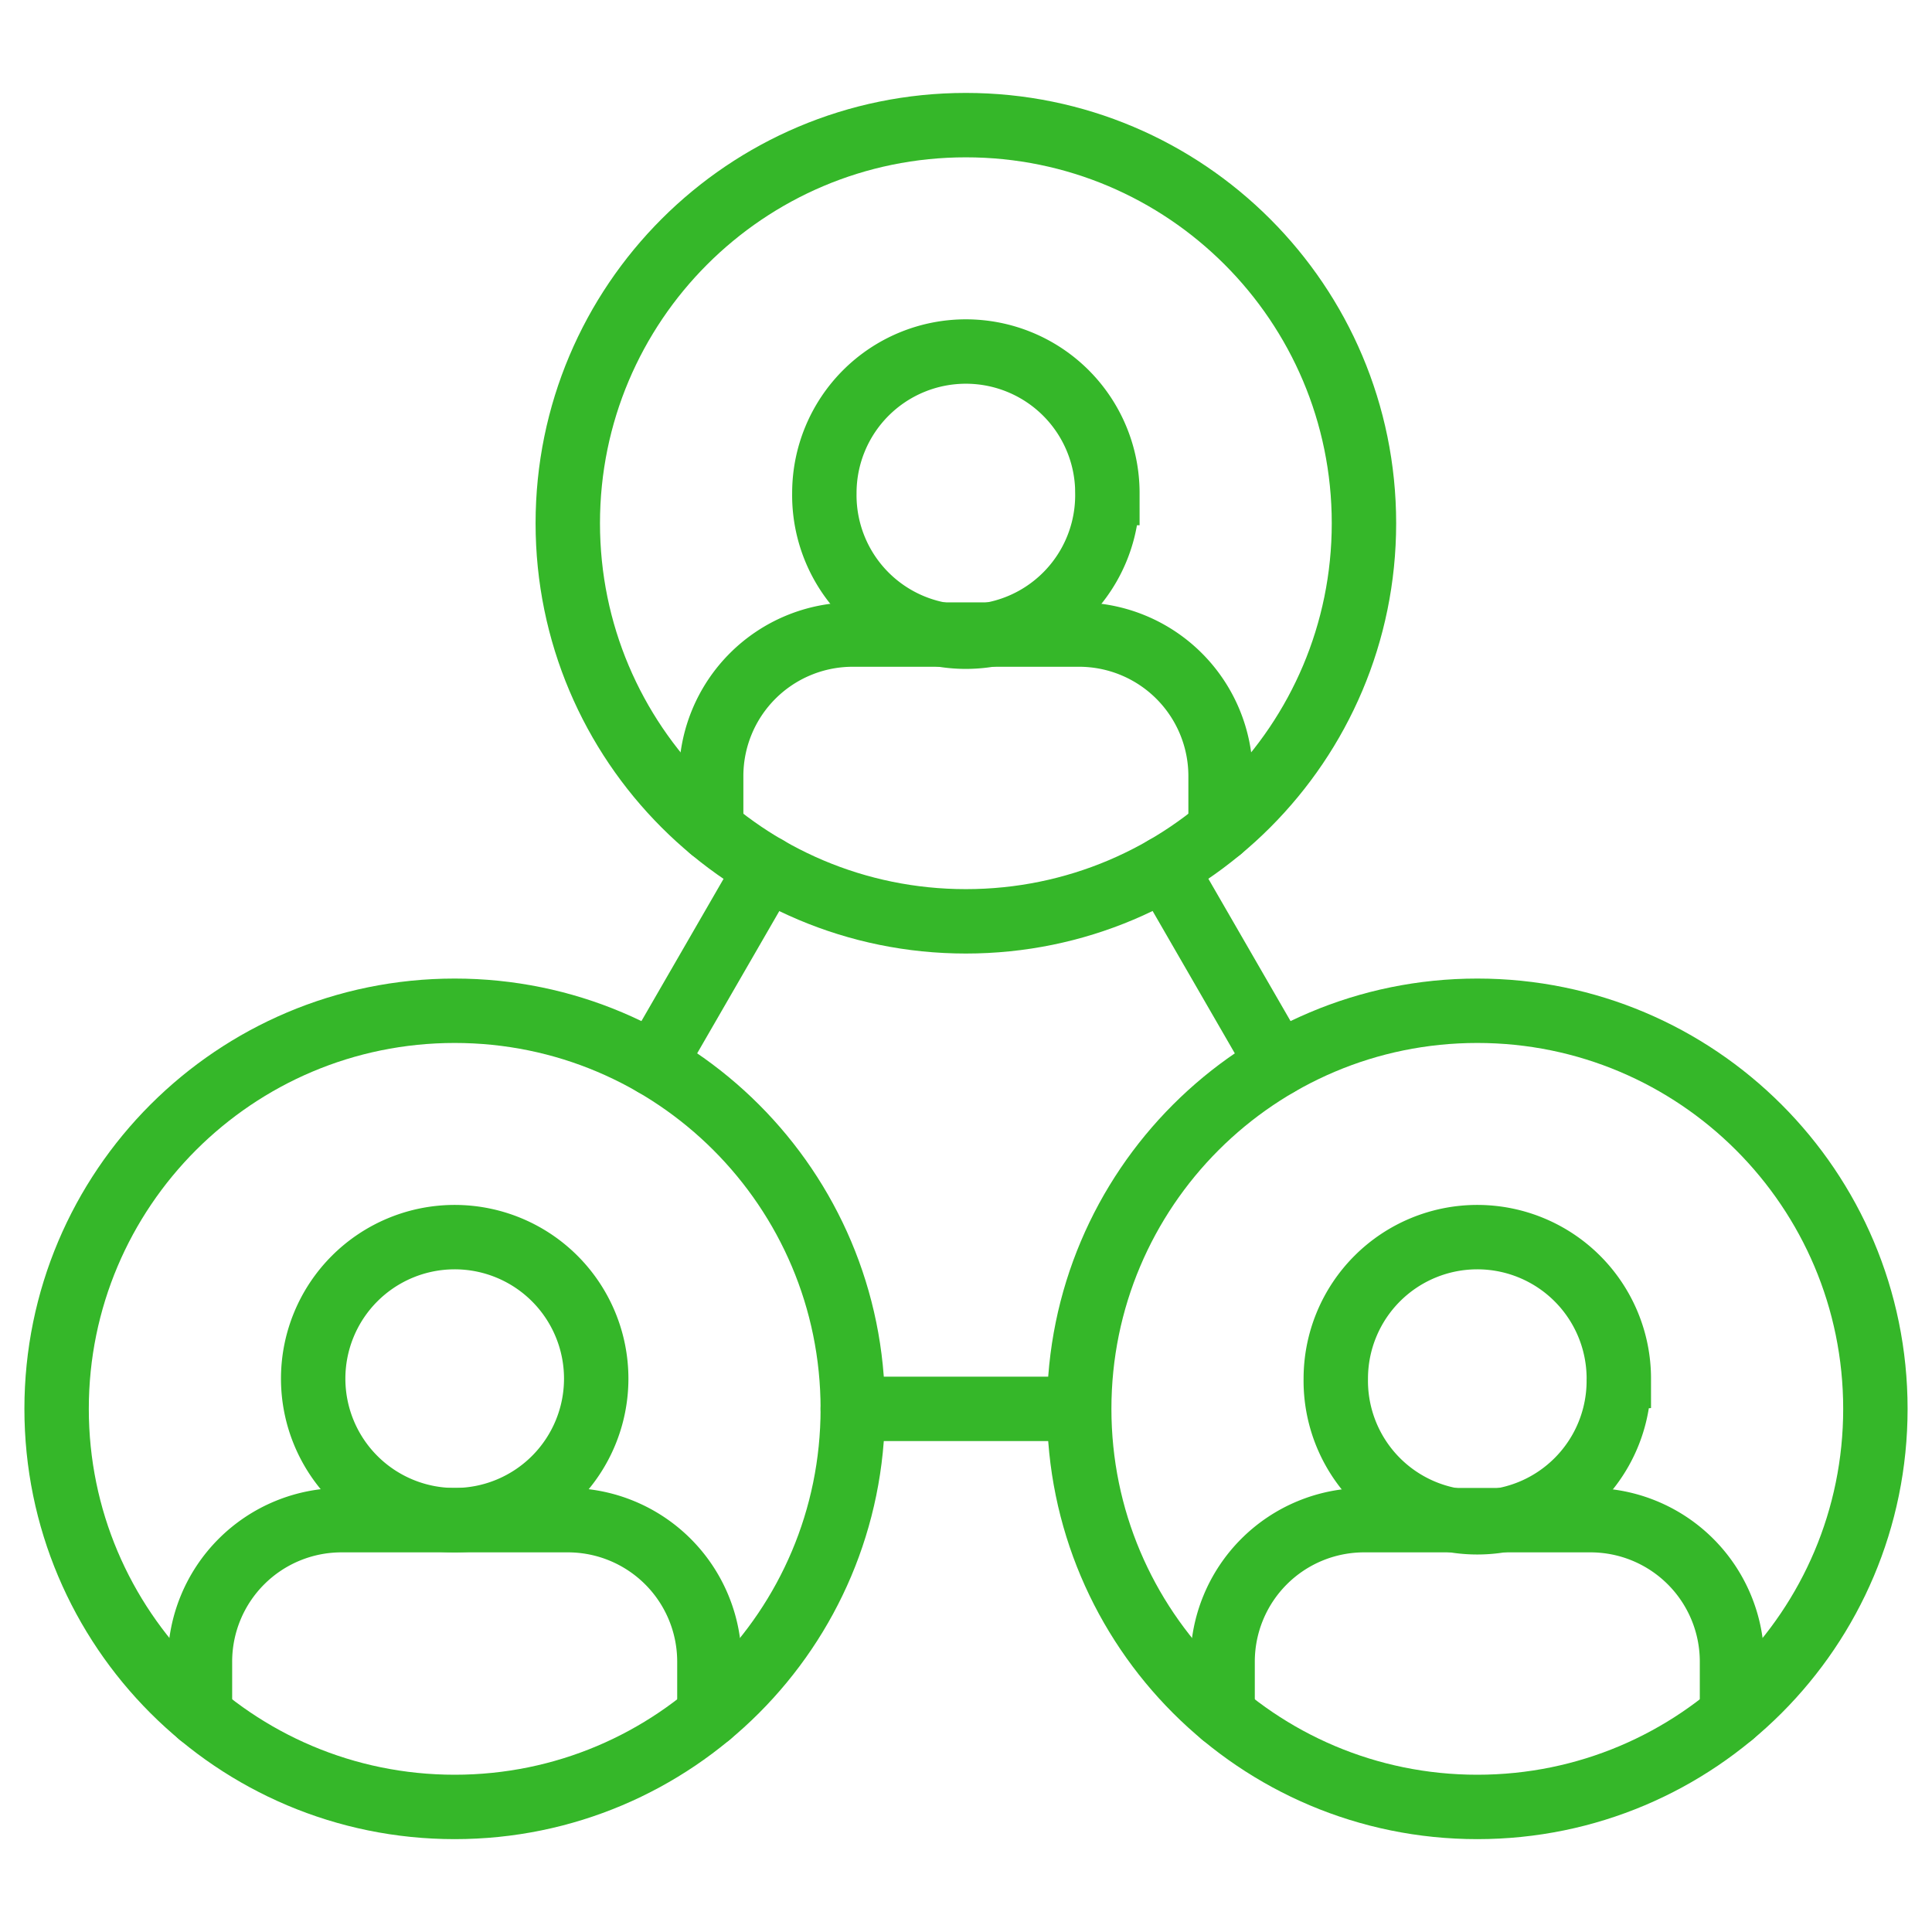
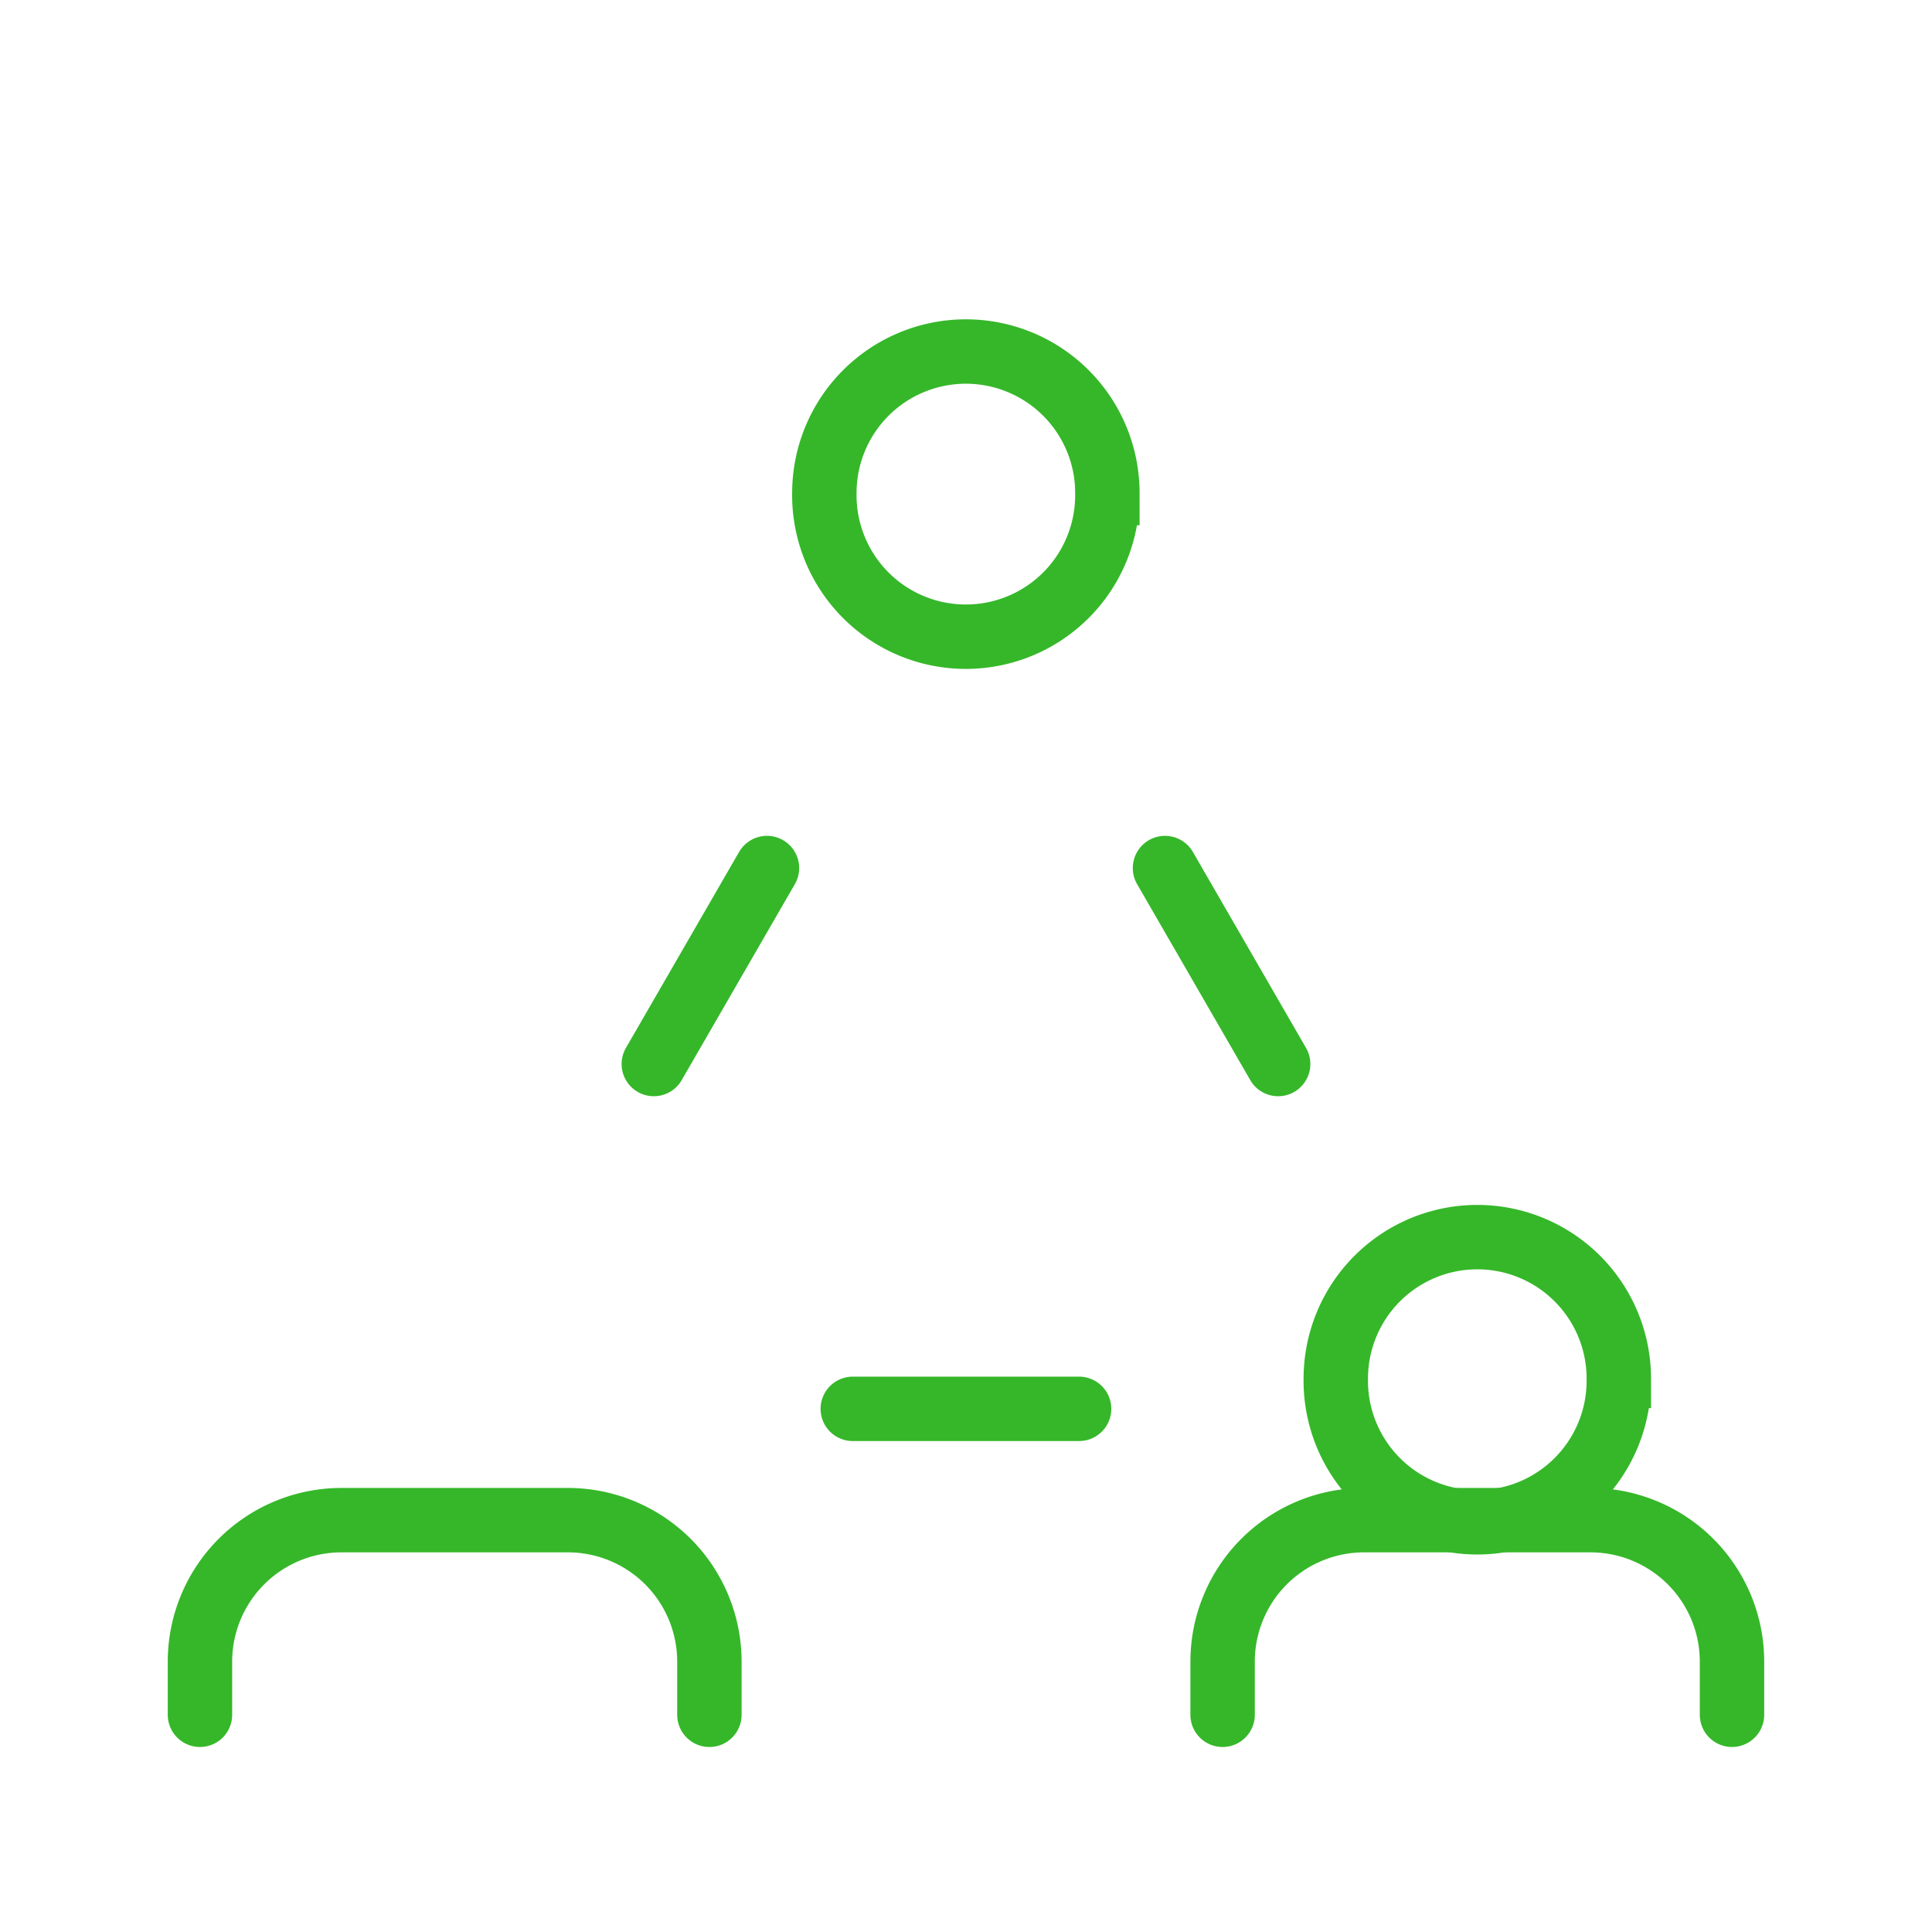
<svg xmlns="http://www.w3.org/2000/svg" width="60" height="60" fill="none" viewBox="0 0 60 60">
  <mask id="a" width="60" height="60" x="0" y="0" maskUnits="userSpaceOnUse" style="mask-type:luminance">
    <path fill="#fff" stroke="#fff" stroke-linecap="round" stroke-width="2" d="M59 59V1H1v58h58Z" />
  </mask>
  <g mask="url(#a)">
-     <path stroke="#35B729" stroke-linecap="round" stroke-miterlimit="10" stroke-width="2" d="M26.484 43.753c0 6.828-5.535 12.363-12.363 12.363-6.828 0-12.363-5.535-12.363-12.363 0-6.828 5.535-12.363 12.363-12.363 6.828 0 12.363 5.535 12.363 12.363Zm31.758 0c0 6.828-5.535 12.363-12.363 12.363-6.828 0-12.363-5.535-12.363-12.363 0-6.828 5.535-12.363 12.363-12.363 6.828 0 12.363 5.535 12.363 12.363ZM17.633 16.25c0-6.828 5.535-12.364 12.363-12.364 6.828 0 12.363 5.536 12.363 12.364 0 6.828-5.535 12.363-12.363 12.363-6.828 0-12.363-5.535-12.363-12.363Z" />
    <path stroke="#35B729" stroke-linecap="round" stroke-miterlimit="10" stroke-width="2" d="M34.39 15.312a4.395 4.395 0 1 1-8.789 0 4.395 4.395 0 0 1 8.79 0Z" />
-     <path stroke="#35B729" stroke-linecap="round" stroke-miterlimit="10" stroke-width="2" d="M22.086 25.75v-1.649a4.395 4.395 0 0 1 4.395-4.394h7.03a4.395 4.395 0 0 1 4.395 4.394v1.65m-19.39 17.064a4.395 4.395 0 1 1-8.79 0 4.395 4.395 0 0 1 8.79 0Z" />
    <path stroke="#35B729" stroke-linecap="round" stroke-miterlimit="10" stroke-width="2" d="M6.21 53.254v-1.65a4.395 4.395 0 0 1 4.395-4.394h7.032a4.395 4.395 0 0 1 4.394 4.394v1.65m28.242-10.439a4.395 4.395 0 1 1-8.789 0 4.395 4.395 0 0 1 8.79 0Z" />
    <path stroke="#35B729" stroke-linecap="round" stroke-miterlimit="10" stroke-width="2" d="M37.969 53.254v-1.65a4.394 4.394 0 0 1 4.394-4.394h7.032a4.394 4.394 0 0 1 4.394 4.394v1.65m-29.97-26.296-3.514 6.086m13.207 10.709h-7.028m9.696-16.795 3.514 6.086" />
  </g>
</svg>